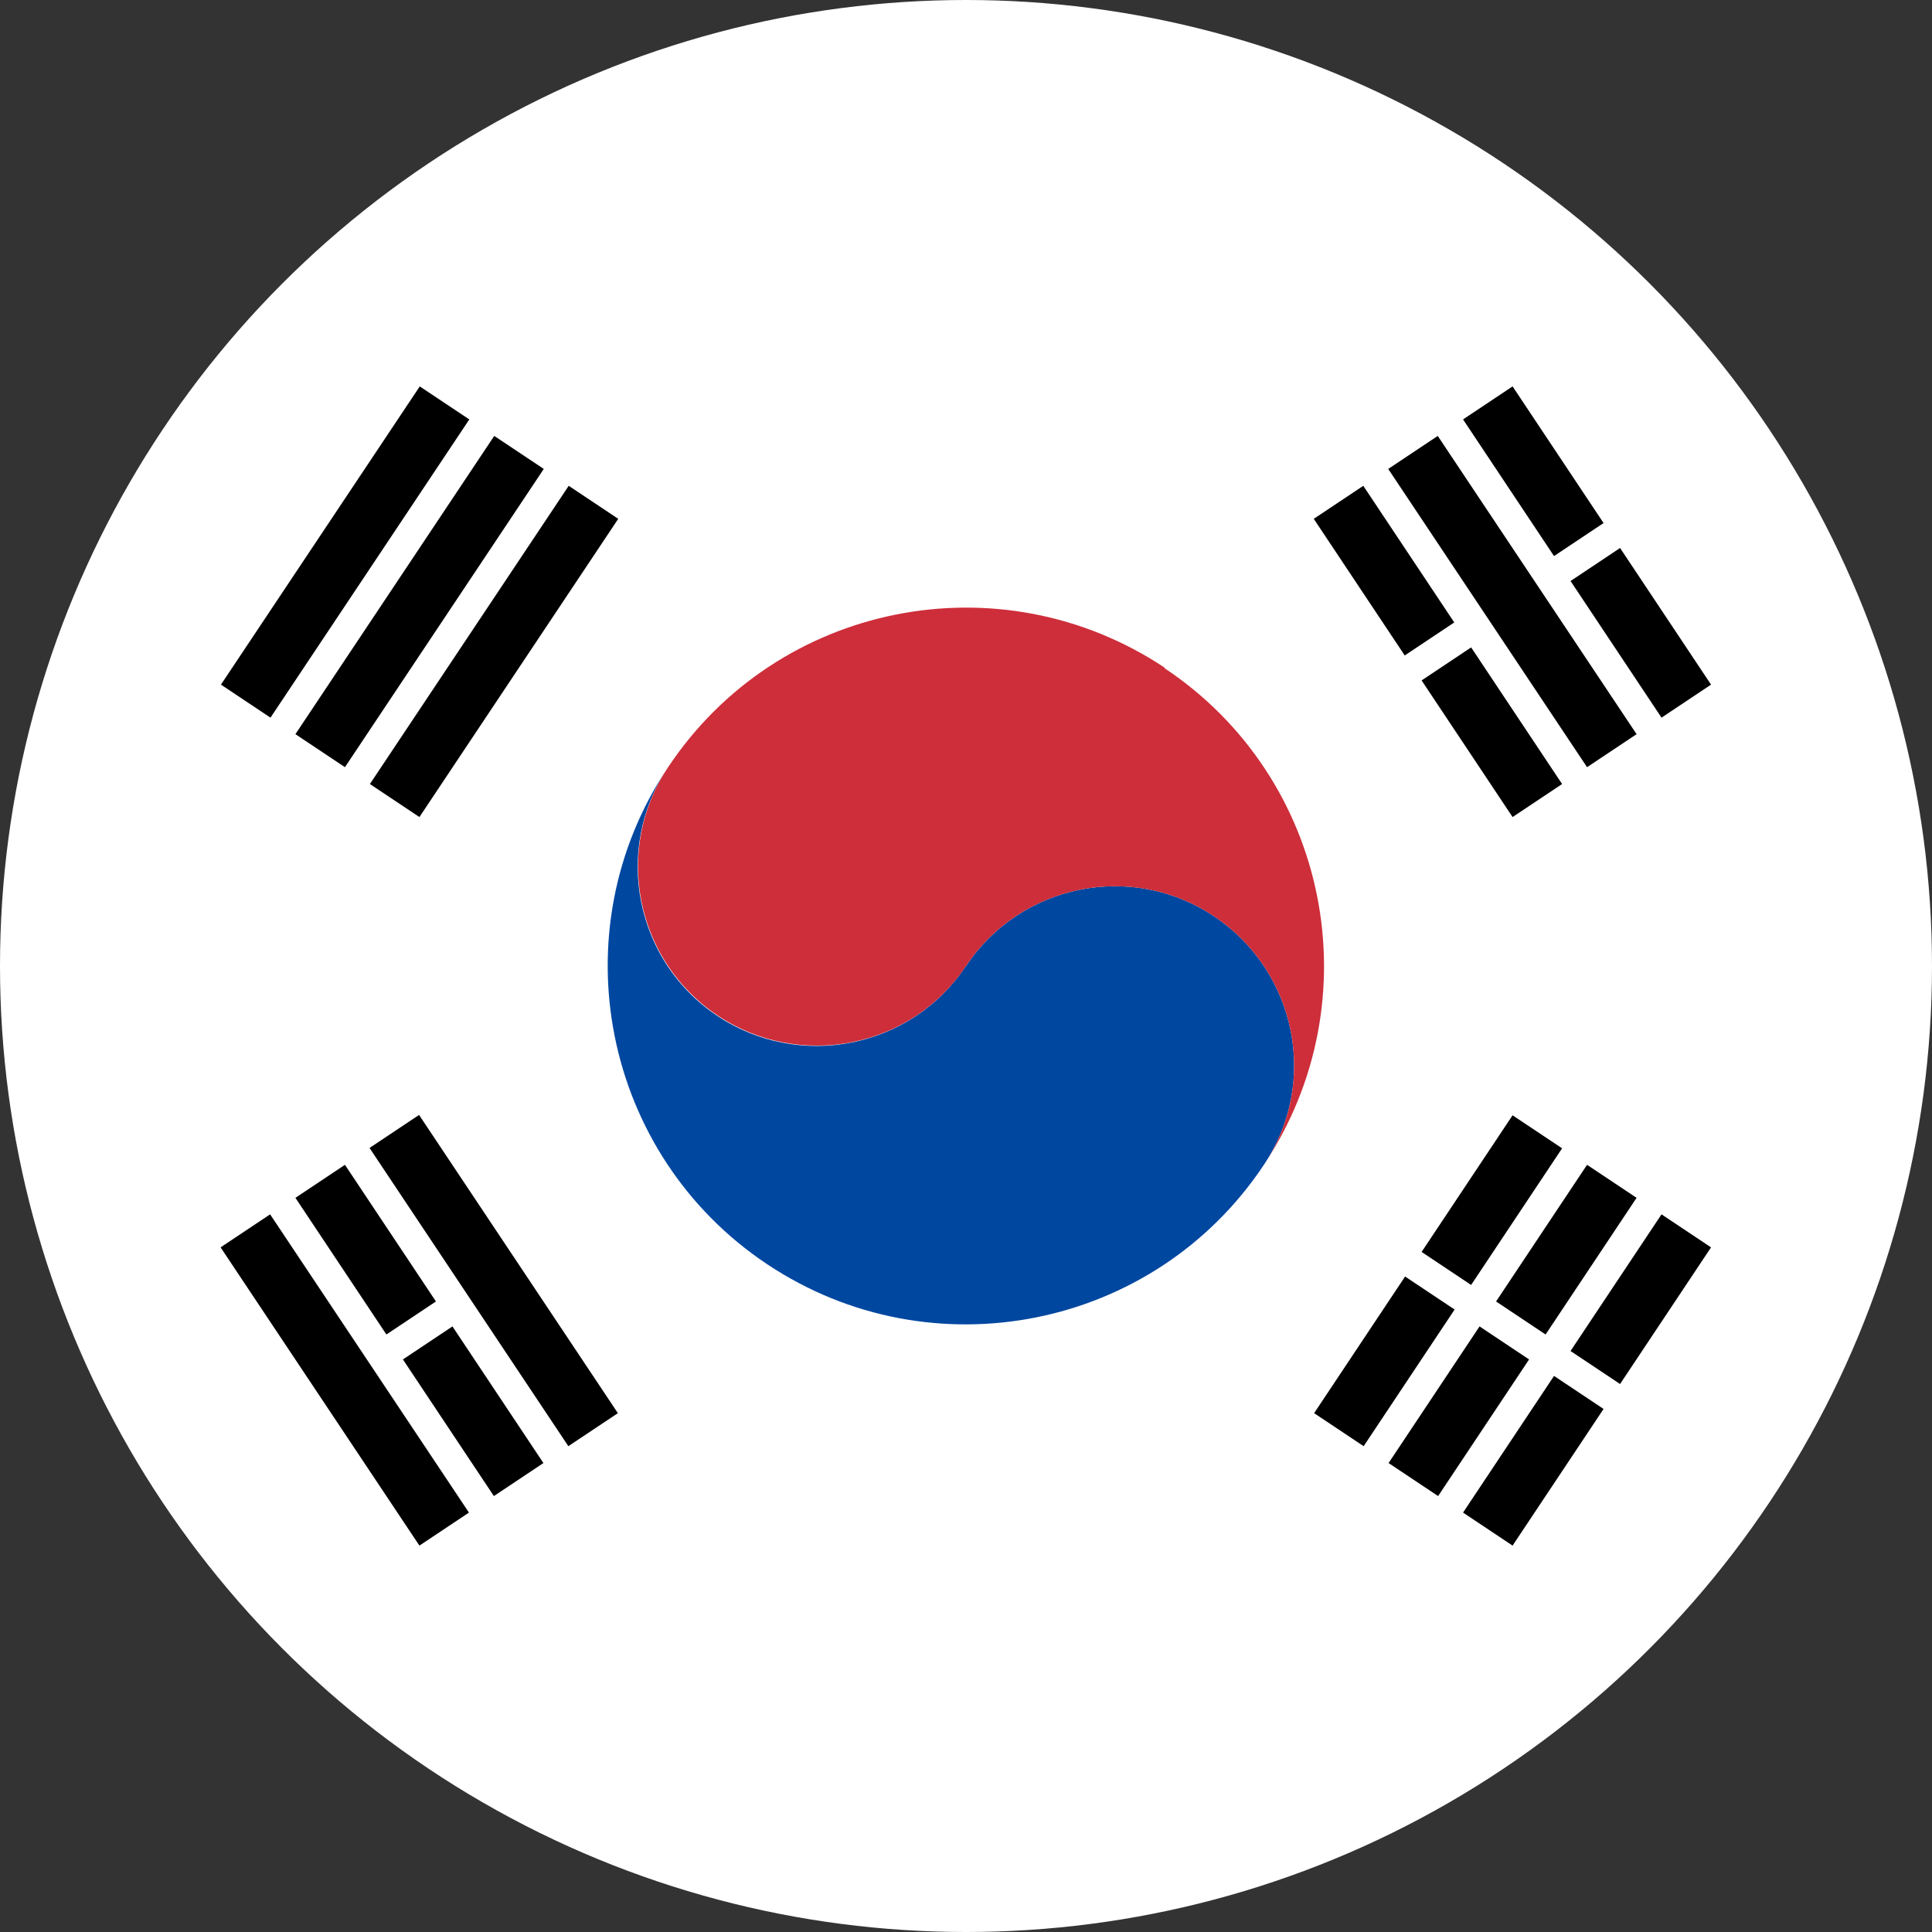
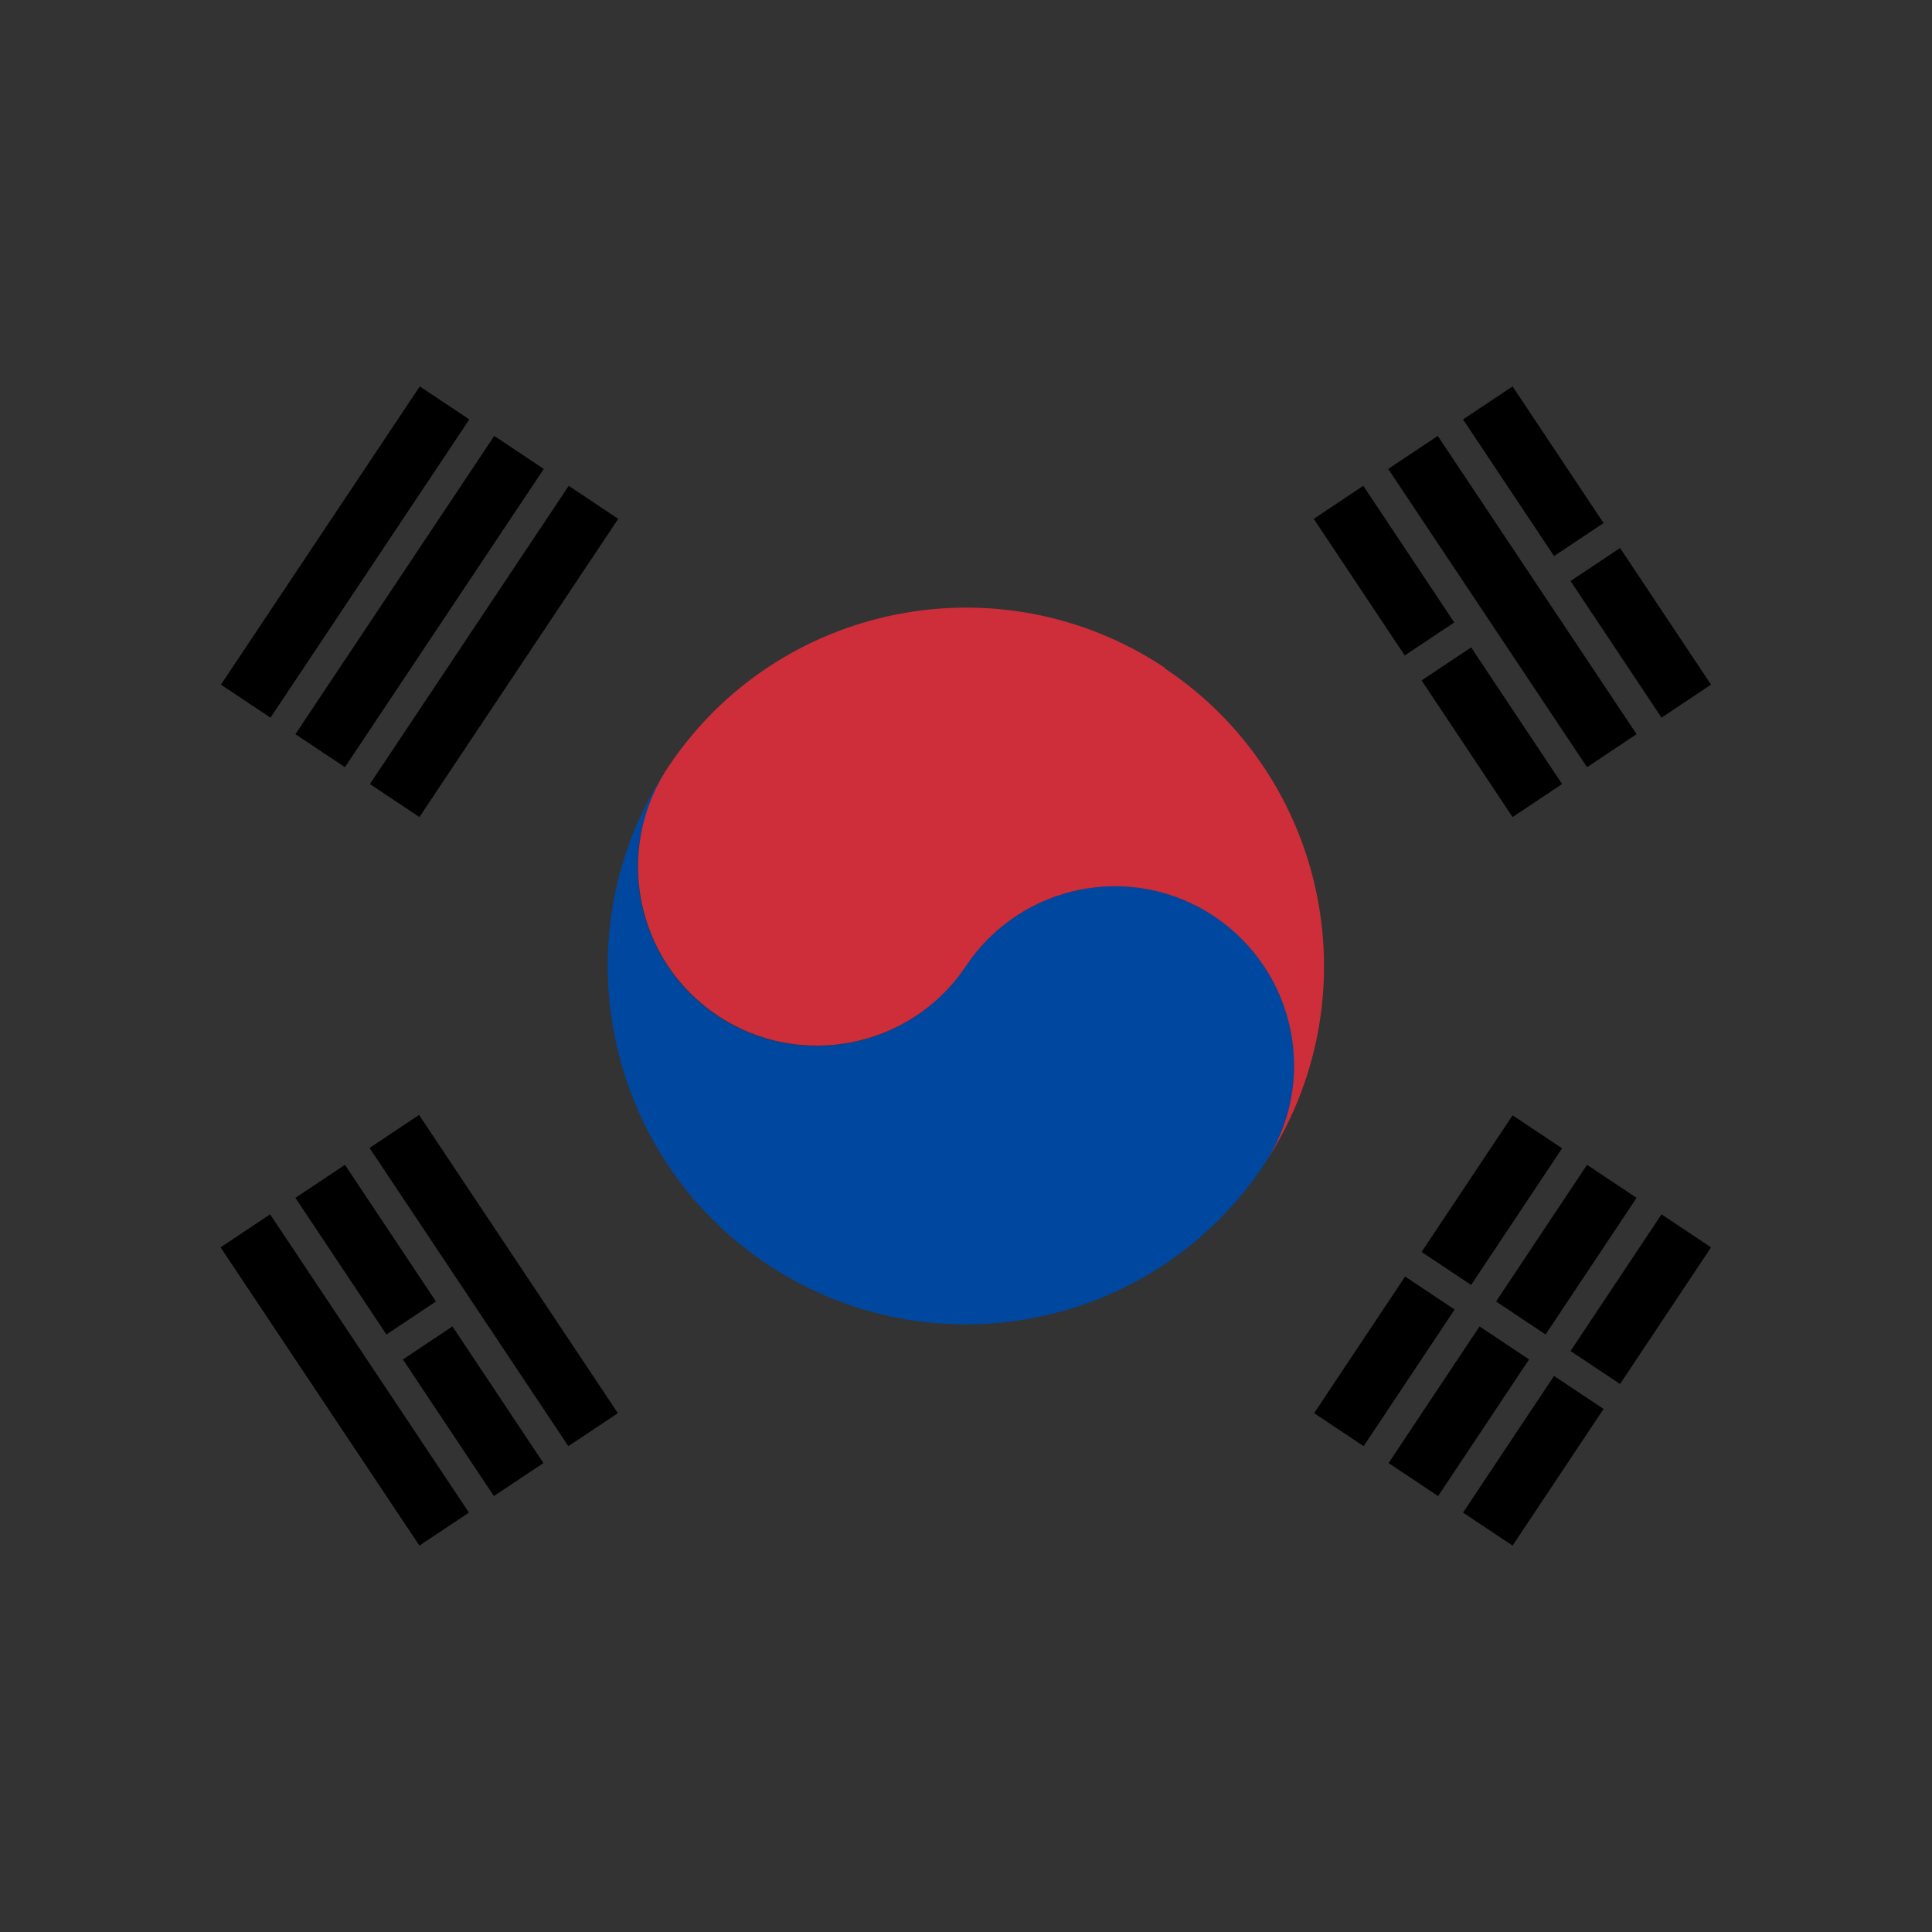
<svg xmlns="http://www.w3.org/2000/svg" id="Layer_1" version="1.1" viewBox="0 0 55 55">
  <rect x="0" y="0" width="55" height="55" fill="#333333" stroke="none" />
  <defs>
    <style>
      .st0 {
        fill: #fff;
      }

      .st1 {
        fill: #cd2e3a;
      }

      .st2 {
        fill: #0047a0;
      }
    </style>
  </defs>
-   <circle class="st0" cx="27.5" cy="27.5" r="27.5" />
  <g>
    <path d="M43.06,44l-1.41-.94,2.59-3.89,1.41.94-2.59,3.89ZM40.94,42.59l-1.41-.94,2.59-3.89,1.41.94-2.59,3.89ZM38.82,41.17l-1.41-.94,2.59-3.89,1.41.94-2.59,3.89ZM46.12,39.4l-1.41-.94,2.59-3.89,1.41.94-2.59,3.89ZM44,37.99l-1.41-.94,2.59-3.89,1.41.94-2.59,3.89ZM41.88,36.58l-1.41-.94,2.59-3.89,1.41.94-2.59,3.89ZM11.94,23.26l-1.41-.94,5.66-8.49,1.41.94-5.66,8.49ZM9.82,21.84l-1.41-.94,5.66-8.49,1.41.94-5.66,8.49ZM7.7,20.43l-1.41-.94,5.66-8.49,1.41.94-5.66,8.49Z" />
    <path d="M11.94,44l-5.66-8.49,1.41-.94,5.66,8.49-1.41.94ZM14.06,42.59l-2.59-3.89,1.41-.94,2.59,3.89-1.41.94ZM16.18,41.17l-5.66-8.49,1.41-.94,5.66,8.49-1.41.94ZM11,37.99l-2.59-3.89,1.41-.94,2.59,3.89-1.41.94ZM43.06,23.26l-2.59-3.89,1.41-.94,2.59,3.89-1.41.94ZM45.18,21.84l-5.66-8.49,1.41-.94,5.66,8.49-1.41.94ZM47.3,20.43l-2.59-3.89,1.41-.94,2.59,3.89-1.41.94ZM39.99,18.66l-2.59-3.89,1.41-.94,2.59,3.89-1.41.94ZM44.24,15.83l-2.59-3.89,1.41-.94,2.59,3.89-1.41.94Z" />
    <path class="st2" d="M27.5,27.5c1.56-2.34,4.73-2.98,7.07-1.41s2.98,4.73,1.41,7.07c-3.12,4.69-9.46,5.95-14.14,2.83s-5.95-9.46-2.83-14.14c-1.56,2.34-.93,5.51,1.41,7.07s5.51.93,7.07-1.41" />
-     <path class="st1" d="M33.16,19.01c-4.69-3.12-11.02-1.86-14.14,2.83-1.56,2.34-.93,5.51,1.41,7.07s5.51.93,7.07-1.41,4.73-2.98,7.07-1.41,2.98,4.73,1.41,7.07c3.12-4.69,1.86-11.02-2.83-14.14Z" />
+     <path class="st1" d="M33.16,19.01c-4.69-3.12-11.02-1.86-14.14,2.83-1.56,2.34-.93,5.51,1.41,7.07s5.51.93,7.07-1.41,4.73-2.98,7.07-1.41,2.98,4.73,1.41,7.07c3.12-4.69,1.86-11.02-2.83-14.14" />
  </g>
</svg>